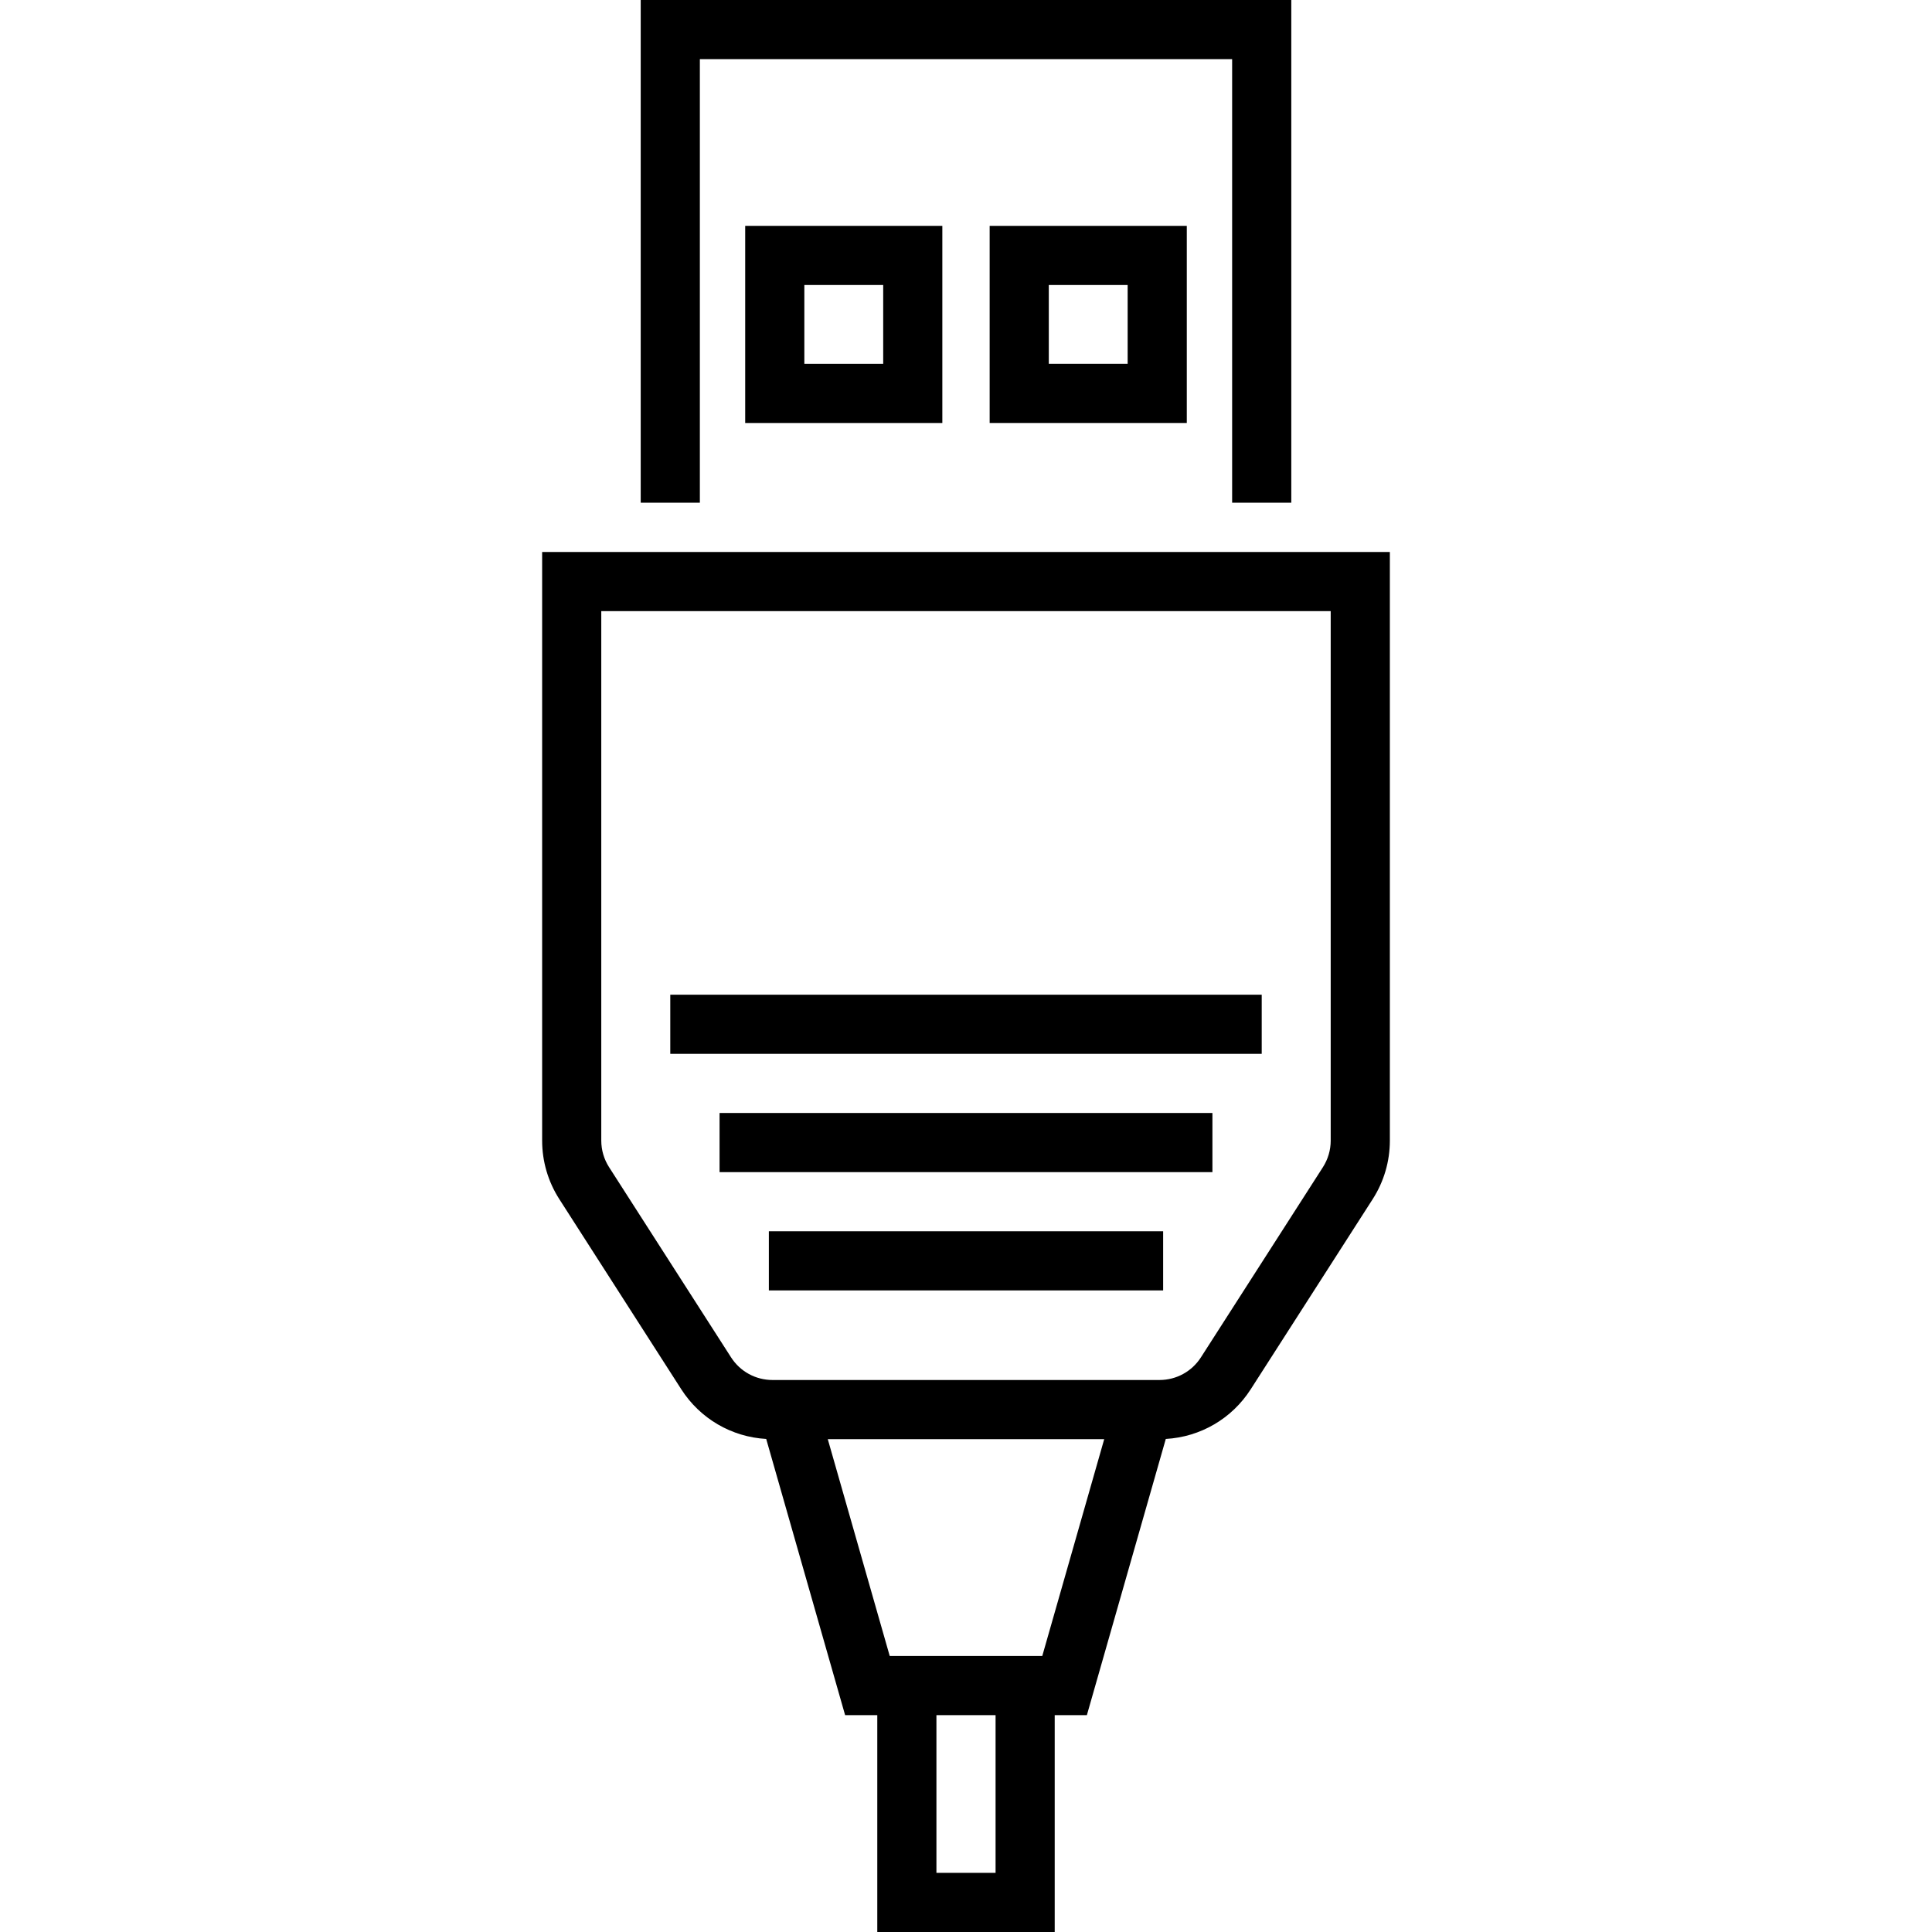
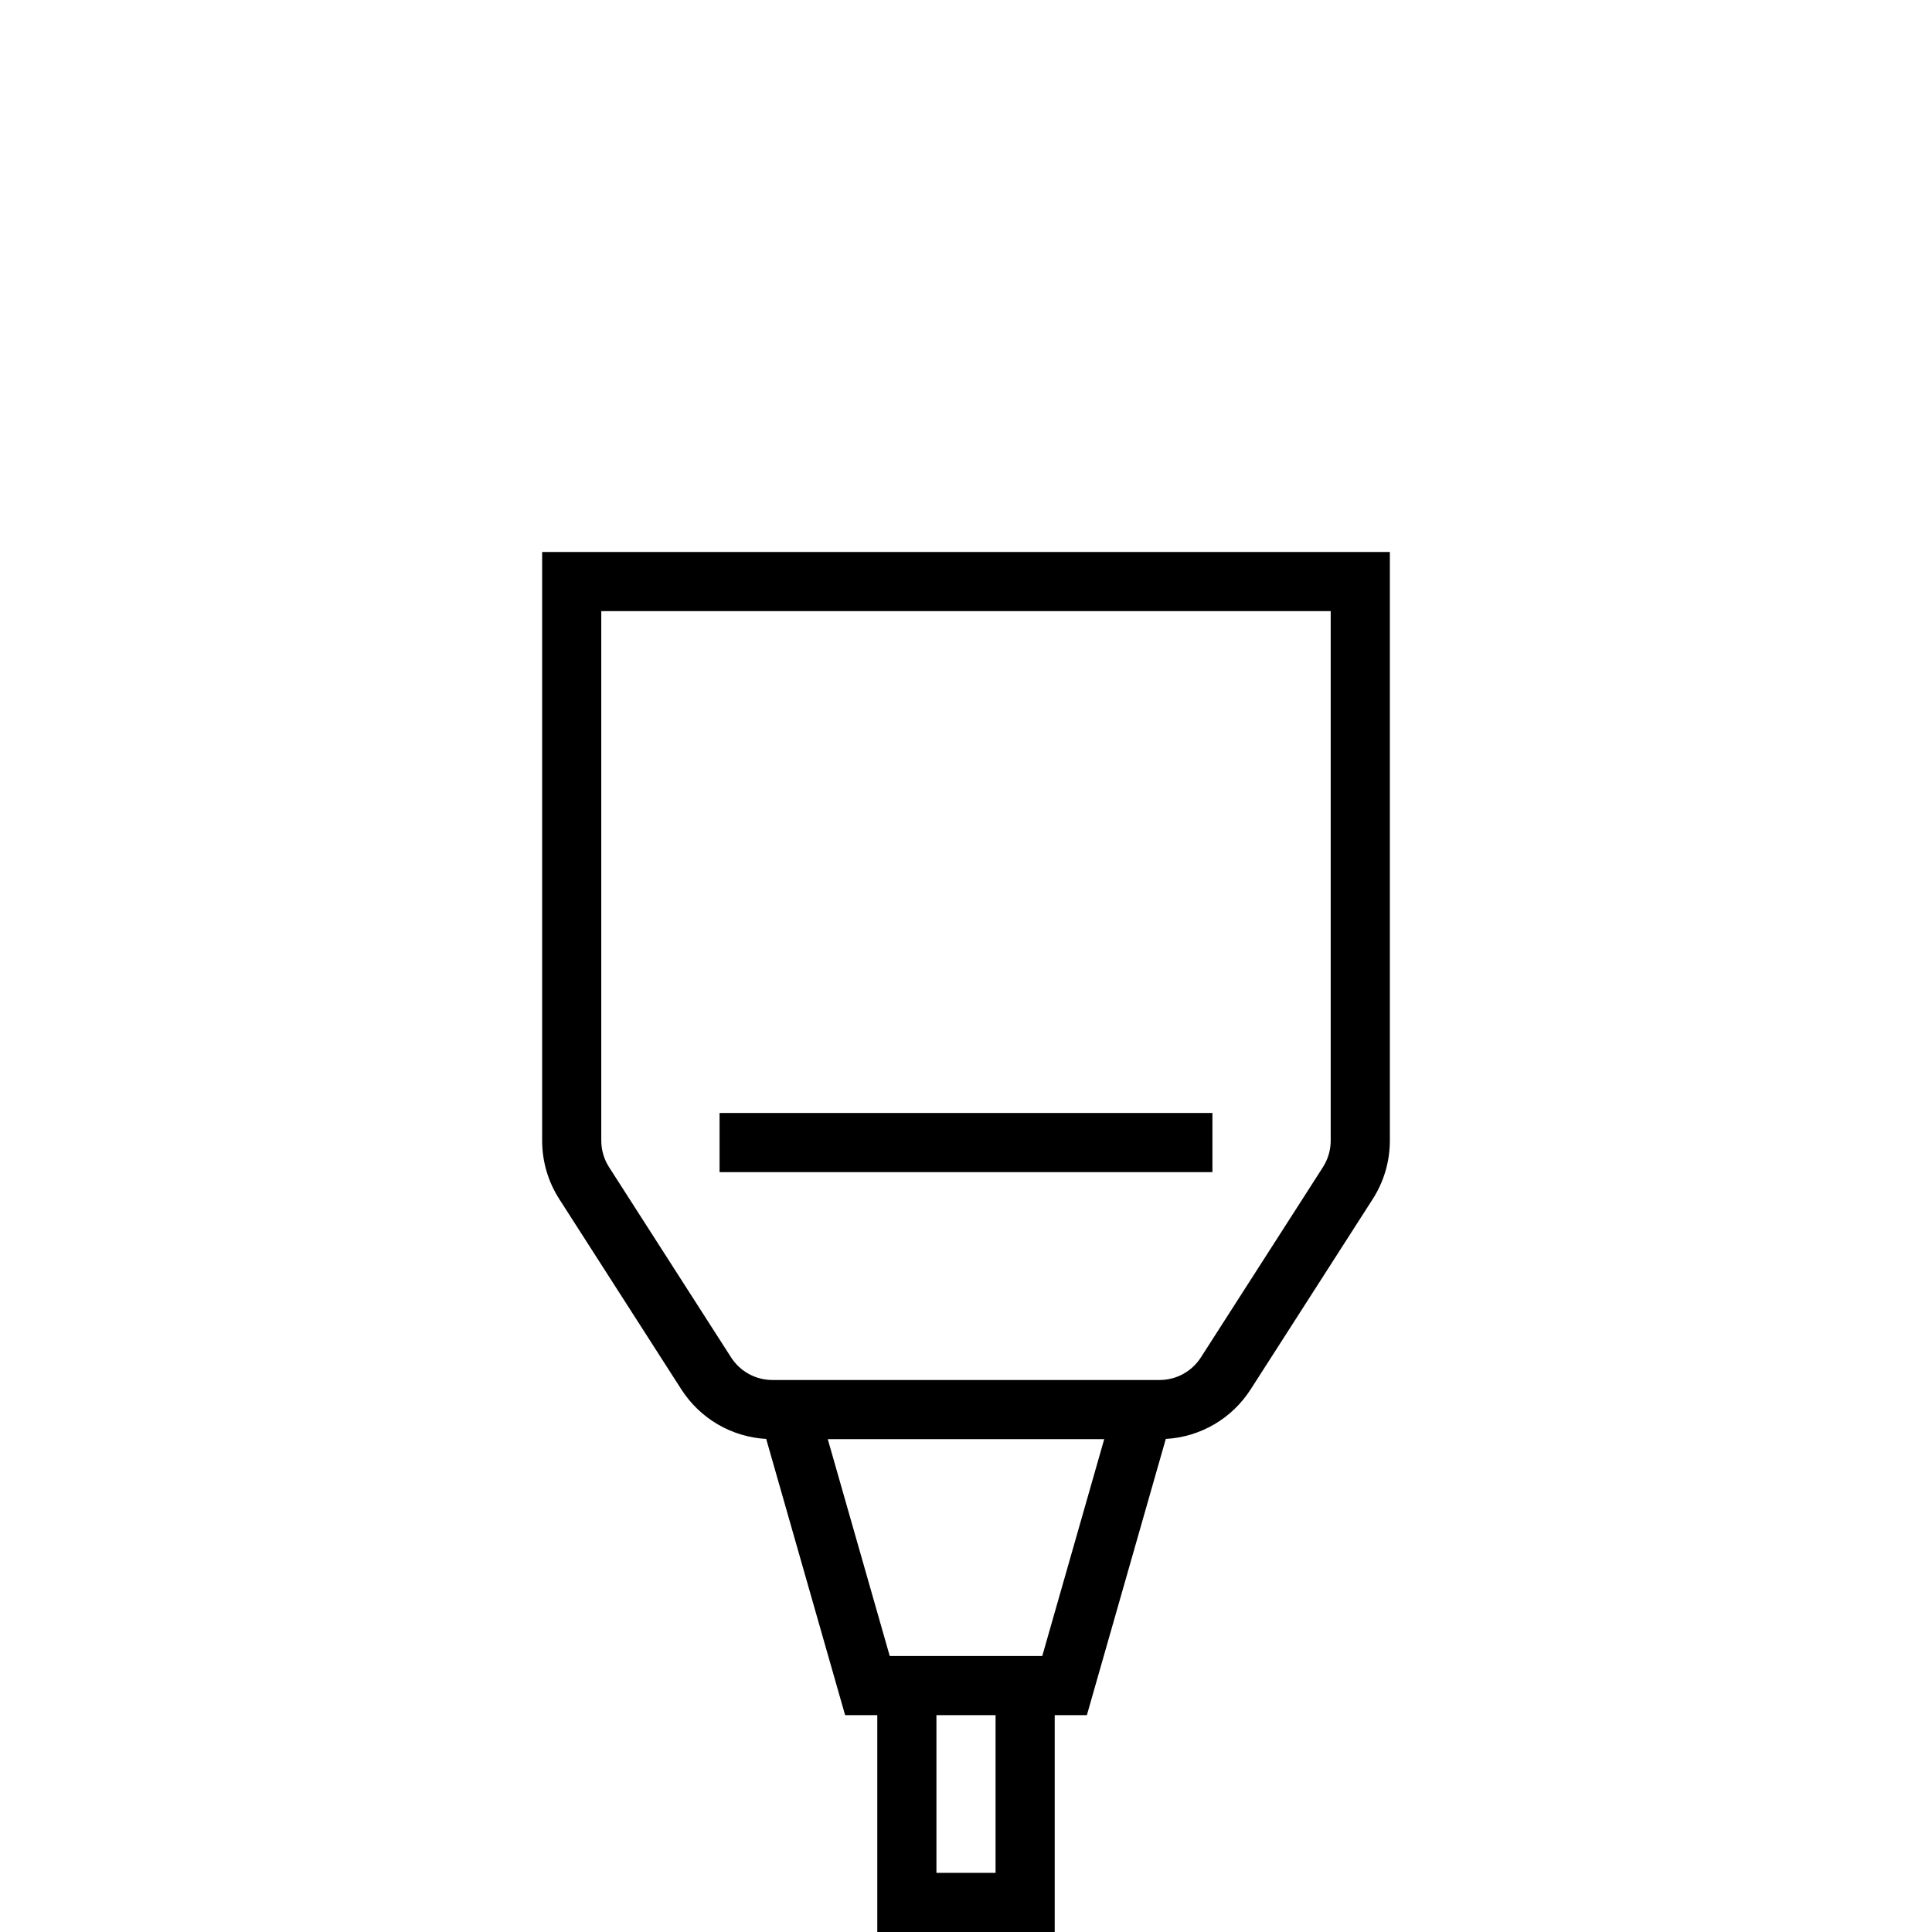
<svg xmlns="http://www.w3.org/2000/svg" version="1.1" id="Layer_1" x="0px" y="0px" viewBox="0 0 512 512" style="enable-background:new 0 0 512 512;" xml:space="preserve">
  <g>
    <g>
-       <polygon points="169.795,0 169.795,133.224 185.469,133.224 185.469,15.673 326.53,15.673 326.53,133.224 342.204,133.224     342.204,0   " />
-     </g>
+       </g>
  </g>
  <g>
    <g>
      <path d="M143.673,146.286v155.979c0,5.51,1.573,10.874,4.547,15.514l32.321,50.389c5.007,7.805,13.332,12.64,22.511,13.168    l20.914,73.195h8.523V512h47.02v-57.469h8.523l20.914-73.195c9.178-0.528,17.504-5.362,22.51-13.168l32.323-50.389    c2.975-4.638,4.547-10.003,4.547-15.514V146.286H143.673z M263.836,496.327h-15.673v-41.796h15.673V496.327z M276.211,438.857    h-40.423l-16.419-57.469h73.261L276.211,438.857z M350.586,309.317l-32.323,50.389c-2.414,3.763-6.522,6.009-10.993,6.009H204.726    c-4.47,0-8.58-2.247-10.993-6.009l-32.321-50.388c-1.352-2.109-2.068-4.547-2.068-7.052V161.959H352.65v140.306h0.002    C352.653,304.77,351.937,307.208,350.586,309.317z" />
    </g>
  </g>
  <g>
    <g>
-       <path d="M197.485,59.854v52.245h52.245V59.854H197.485z M234.057,96.425h-20.898V75.527h20.898V96.425z" />
-     </g>
+       </g>
  </g>
  <g>
    <g>
-       <path d="M262.269,59.854v52.245h52.245V59.854H262.269z M298.84,96.425h-20.898V75.527h20.898V96.425z" />
-     </g>
+       </g>
  </g>
  <g>
    <g>
-       <rect x="177.632" y="263.607" width="156.735" height="15.673" />
-     </g>
+       </g>
  </g>
  <g>
    <g>
      <rect x="190.693" y="294.954" width="130.612" height="15.673" />
    </g>
  </g>
  <g>
    <g>
-       <rect x="203.755" y="326.301" width="104.49" height="15.673" />
-     </g>
+       </g>
  </g>
  <g>
</g>
  <g>
</g>
  <g>
</g>
  <g>
</g>
  <g>
</g>
  <g>
</g>
  <g>
</g>
  <g>
</g>
  <g>
</g>
  <g>
</g>
  <g>
</g>
  <g>
</g>
  <g>
</g>
  <g>
</g>
  <g>
</g>
</svg>